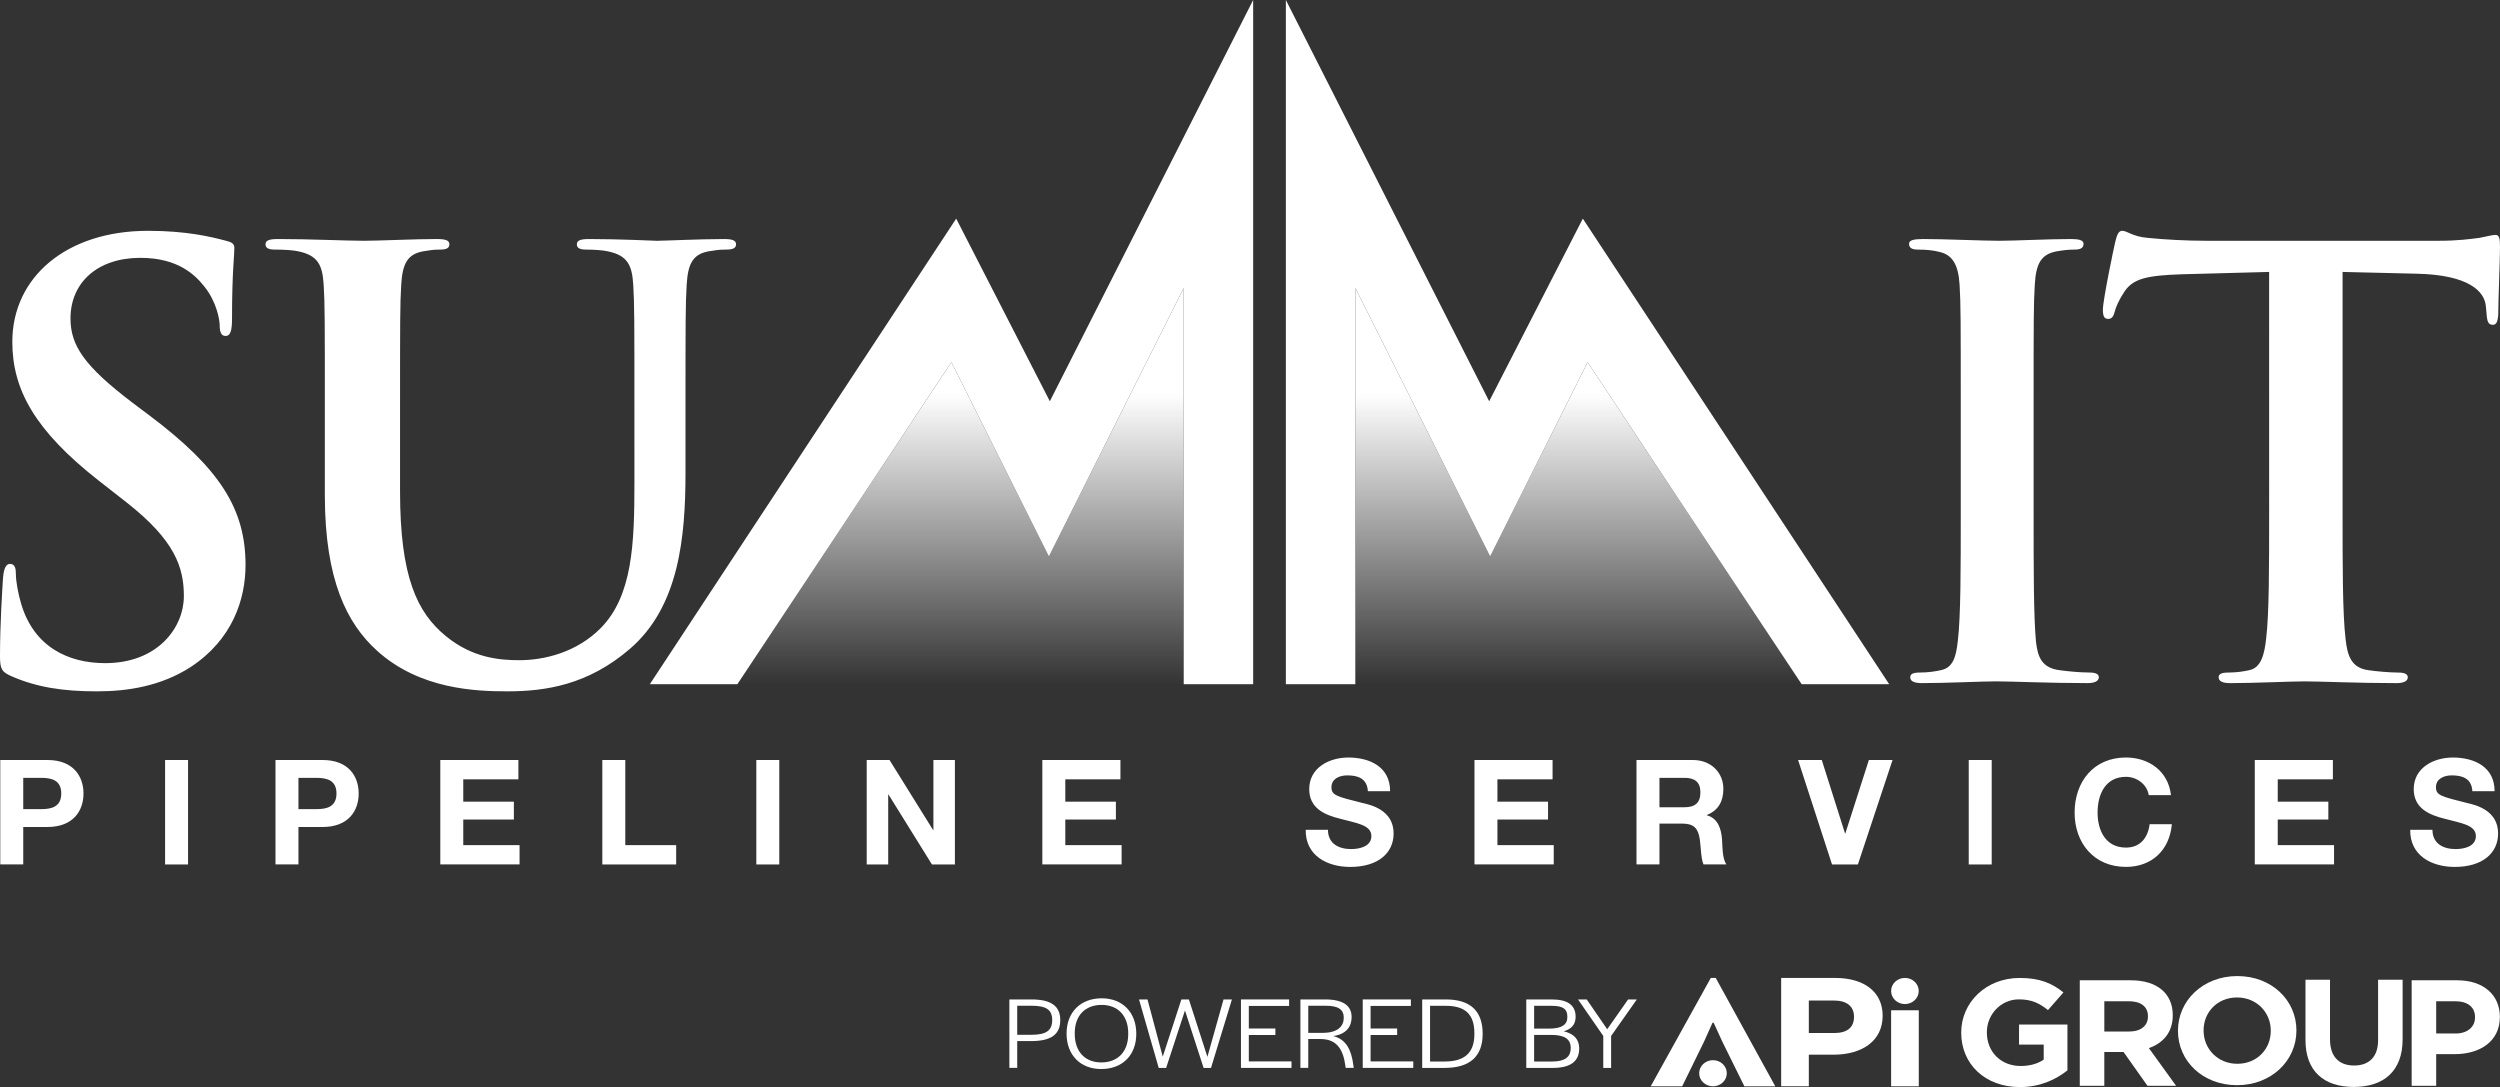
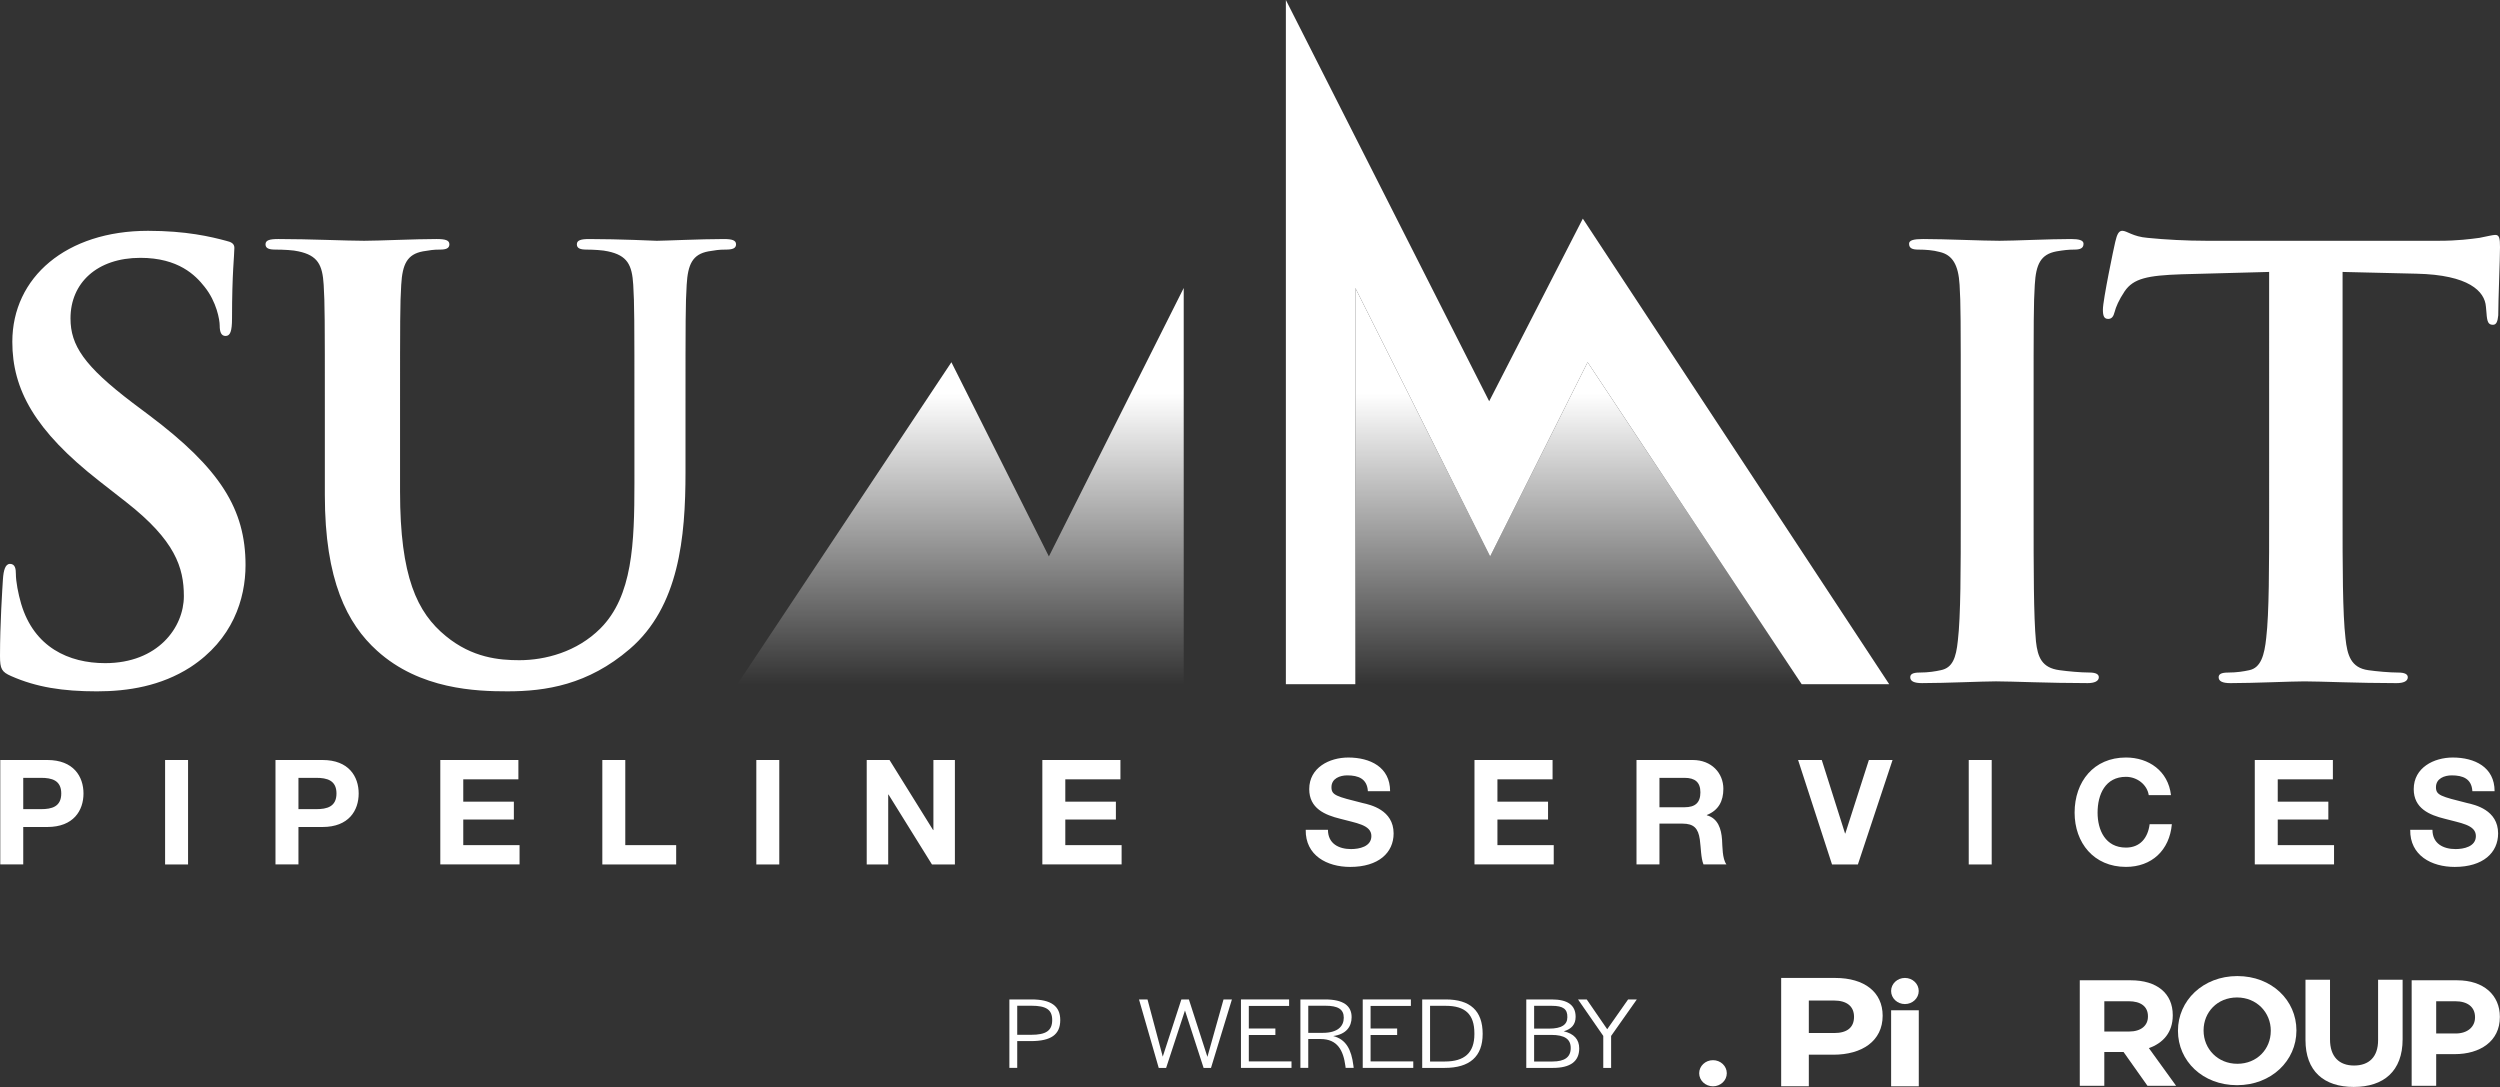
<svg xmlns="http://www.w3.org/2000/svg" preserveAspectRatio="xMinYMin" version="1.1" x="0px" y="0px" viewBox="0 0 216 93.923" xml:space="preserve">
  <rect x="0" y="0" width="216" height="93.923" fill="#333333" stroke="none" />
  <g id="Powered_by_Tagline">
    <g id="Powered_by">
      <g>
        <path fill="#ffffff" d="M162.661,87.756c0,2.2-1.797,3.37-4.253,3.37h-2.126v2.73h-2.39v-9.361h4.681     C161.078,84.496,162.661,85.713,162.661,87.756z M158.458,86.446h-2.176v2.808h2.192c1.104,0,1.714-0.468,1.714-1.404     C160.188,86.945,159.562,86.446,158.458,86.446z" />
      </g>
      <g>
-         <path fill="#ffffff" d="M147.961,88.365l-0.742,1.654l-1.879,3.838h-2.72l5.192-9.361h0.429l5.143,9.361h-2.67l-1.896-3.838     l-0.758-1.654H147.961z" />
-       </g>
+         </g>
      <g>
        <path fill="#ffffff" d="M163.393,93.857v-6.569h2.39v6.569H163.393z" />
      </g>
      <g>
        <ellipse fill="#ffffff" cx="164.585" cy="85.622" rx="1.193" ry="1.129" />
      </g>
      <g>
        <ellipse fill="#ffffff" cx="148.002" cy="92.728" rx="1.193" ry="1.129" />
      </g>
      <g>
-         <path fill="#ffffff" d="M174.511,93.923c-2.999,0-5.062-1.992-5.062-4.688V89.21c0-2.591,2.132-4.714,5.049-4.714     c1.733,0,2.779,0.443,3.783,1.25l-1.334,1.524c-0.743-0.586-1.403-0.925-2.517-0.925c-1.541,0-2.765,1.289-2.765,2.839v0.026     c0,1.667,1.211,2.891,2.917,2.891c0.77,0,1.458-0.182,1.995-0.547v-1.302h-2.132v-1.732h4.182v3.959     C177.634,93.272,176.272,93.923,174.511,93.923z" />
-       </g>
+         </g>
      <g>
        <path fill="#ffffff" d="M185.541,93.812l-2.064-2.917h-1.665v2.917h-2.119v-9.115h4.402c2.27,0,3.632,1.133,3.632,3.008v0.026     c0,1.471-0.839,2.396-2.064,2.826l2.352,3.255H185.541z M185.583,87.809c0-0.859-0.633-1.302-1.665-1.302h-2.105v2.617h2.146     c1.032,0,1.623-0.521,1.623-1.289V87.809z" />
      </g>
      <g>
        <path fill="#ffffff" d="M193.28,93.76c-2.972,0-5.104-2.097-5.104-4.688v-0.026c0-2.591,2.16-4.714,5.131-4.714     c2.972,0,5.104,2.097,5.104,4.688v0.026C198.411,91.637,196.251,93.76,193.28,93.76z M196.196,89.046     c0-1.563-1.211-2.865-2.917-2.865c-1.706,0-2.889,1.276-2.889,2.839v0.026c0,1.563,1.211,2.865,2.916,2.865     c1.706,0,2.889-1.276,2.889-2.839V89.046z" />
      </g>
      <g>
        <path fill="#ffffff" d="M203.362,93.91c-2.586,0-4.168-1.367-4.168-4.05v-5.209h2.119v5.157c0,1.485,0.784,2.253,2.077,2.253     c1.293,0,2.077-0.742,2.077-2.188v-5.222h2.119v5.144C207.585,92.556,205.948,93.91,203.362,93.91z" />
      </g>
      <g>
        <path fill="#ffffff" d="M212.096,91.077h-1.61v2.735h-2.119v-9.115h3.934c2.297,0,3.687,1.289,3.687,3.151v0.026     C215.989,89.983,214.255,91.077,212.096,91.077z M213.843,87.887c0-0.898-0.66-1.38-1.72-1.38h-1.637v2.787h1.678     c1.059,0,1.678-0.599,1.678-1.38V87.887z" />
      </g>
      <g>
        <path fill="#ffffff" d="M87.211,86.351h1.901c1.685,0,2.494,0.561,2.494,1.782c0,1.265-0.809,1.817-2.532,1.817h-1.186v2.316     h-0.678V86.351z M89.084,89.407c1.28,0,1.826-0.347,1.826-1.274c0-0.891-0.508-1.238-1.798-1.238h-1.224v2.512H89.084z" />
-         <path fill="#ffffff" d="M92.152,89.3c0-1.835,1.195-3.047,3.04-3.047c1.798,0,2.984,1.221,2.984,3.065     c0,1.835-1.186,3.047-3.031,3.047C93.338,92.365,92.152,91.144,92.152,89.3z M97.479,89.344v-0.071     c0-1.506-0.885-2.45-2.296-2.45c-1.431,0-2.325,0.926-2.325,2.441v0.071c0,1.506,0.875,2.459,2.296,2.459     C96.585,91.794,97.479,90.859,97.479,89.344z" />
        <path fill="#ffffff" d="M98.41,86.351h0.734l1.318,4.944l1.609-4.944h0.649l1.6,4.962l1.393-4.962h0.725l-1.807,5.916h-0.64     l-1.609-4.962l-1.628,4.962h-0.64L98.41,86.351z" />
        <path fill="#ffffff" d="M107.219,86.351h4.16v0.561h-3.482v1.951h2.296v0.561h-2.296v2.281h3.689v0.561h-4.367V86.351z" />
        <path fill="#ffffff" d="M112.357,86.351h2.127c1.562,0,2.296,0.535,2.296,1.532c0,0.82-0.471,1.479-1.591,1.63     c1.111,0.285,1.572,1.176,1.741,2.53l0.028,0.223h-0.696l-0.019-0.16c-0.179-1.354-0.687-2.334-2.146-2.334h-1.064v2.494h-0.678     V86.351z M114.286,89.238c1.308,0,1.816-0.579,1.816-1.31c0-0.731-0.499-1.033-1.6-1.033h-1.468v2.343H114.286z" />
        <path fill="#ffffff" d="M117.74,86.351h4.16v0.561h-3.482v1.951h2.296v0.561h-2.296v2.281h3.689v0.561h-4.367V86.351z" />
        <path fill="#ffffff" d="M122.878,86.351h2.033c2.108,0,3.191,0.971,3.191,2.976c0,1.969-1.129,2.94-3.285,2.94h-1.939V86.351z      M124.836,91.714c1.703,0,2.551-0.757,2.551-2.361v-0.071c0-1.648-0.791-2.379-2.475-2.379h-1.355v4.811H124.836z" />
        <path fill="#ffffff" d="M131.87,86.351h2.193c1.384,0,2.071,0.49,2.071,1.506c0,0.641-0.348,1.051-1.026,1.247     c0.875,0.205,1.337,0.695,1.337,1.479c0,1.123-0.772,1.684-2.268,1.684h-2.306V86.351z M133.847,88.872     c1.064,0,1.572-0.33,1.572-0.98c0.019-0.704-0.358-0.989-1.337-0.989h-1.534v1.969H133.847z M134.129,91.714     c1.054,0,1.581-0.374,1.581-1.158c0.009-0.775-0.527-1.14-1.675-1.14h-1.487v2.299H134.129z" />
        <path fill="#ffffff" d="M138.524,89.505l-2.184-3.154h0.753l1.769,2.575l1.807-2.575h0.753l-2.221,3.154v2.762h-0.678V89.505z" />
      </g>
    </g>
  </g>
  <g id="Mt_outline">
-     <polygon id="left_mt" fill-rule="evenodd" clip-rule="evenodd" fill="#ffffff" points="102.273,59.115 102.273,24.883    90.624,48.076 82.201,31.297 63.707,59.115 56.145,59.115 82.616,18.89 90.706,34.669 108.273,0 108.273,59.115 102.273,59.115     " />
    <polygon id="right_mt" fill-rule="evenodd" clip-rule="evenodd" fill="#ffffff" points="155.664,59.115 137.17,31.297    128.748,48.076 117.099,24.883 117.099,59.115 111.099,59.115 111.099,0 128.665,34.669 136.756,18.89 163.226,59.115    155.664,59.115  " />
  </g>
  <g id="Mt_outline_copy">
    <g>
      <linearGradient id="white_grade" gradientUnits="userSpaceOnUse" x1="82.183" y1="24.883" x2="82.183" y2="59.16">
        <stop offset="0.266" style="stop-color:#ffffff" stop-opacity="1" />
        <stop offset="1" style="stop-color:#ffffff" stop-opacity="0" />
      </linearGradient>
      <polygon fill="url(#white_grade)" points="102.273,59.115 102.273,24.883 90.624,48.076 82.201,31.297 63.707,59.115 56.227,59.115     56.189,59.16 108.176,59.16 108.175,59.115" />
      <polygon fill="url(#white_grade)" points="155.665,59.115 137.17,31.297     128.748,48.076 117.099,24.883 117.099,59.115 111.099,59.115 111.099,58.412 111.058,59.16 160.415,59.16 160.382,59.115" />
    </g>
  </g>
  <g id="Su_It">
    <path fill-rule="evenodd" clip-rule="evenodd" fill="#ffffff" d="M215.848,27.25c-0.051,0.508-0.152,0.812-0.456,0.812   c-0.407,0-0.508-0.254-0.559-1.015l-0.051-0.558c-0.101-1.319-1.472-2.741-5.989-2.842l-6.395-0.152v20.809   c0,4.668,0,8.678,0.254,10.861c0.152,1.421,0.457,2.537,1.979,2.74c0.711,0.101,1.828,0.204,2.589,0.204   c0.558,0,0.813,0.152,0.813,0.406c0,0.355-0.407,0.507-0.965,0.507c-3.349,0-6.547-0.152-7.969-0.152   c-1.166,0-4.364,0.152-6.395,0.152c-0.659,0-1.014-0.152-1.014-0.507c0-0.254,0.203-0.406,0.811-0.406   c0.762,0,1.37-0.103,1.828-0.204c1.014-0.203,1.318-1.319,1.472-2.791c0.252-2.132,0.252-6.142,0.252-10.81V23.495l-7.561,0.203   c-2.944,0.101-4.162,0.355-4.924,1.472c-0.507,0.761-0.761,1.37-0.862,1.776c-0.102,0.406-0.255,0.609-0.559,0.609   c-0.355,0-0.457-0.254-0.457-0.812c0-0.812,0.963-5.431,1.066-5.837c0.152-0.66,0.304-0.965,0.609-0.965   c0.406,0,0.914,0.508,2.183,0.61c1.472,0.152,3.4,0.253,5.075,0.253h20.098c1.625,0,2.741-0.152,3.503-0.253   c0.761-0.153,1.168-0.254,1.37-0.254c0.355,0,0.406,0.304,0.406,1.066C216,22.429,215.848,25.93,215.848,27.25L215.848,27.25z    M180.372,59.021c-3.35,0-6.547-0.152-7.917-0.152c-1.168,0-4.365,0.152-6.395,0.152c-0.66,0-1.015-0.152-1.015-0.507   c0-0.254,0.203-0.406,0.812-0.406c0.761,0,1.37-0.103,1.827-0.204c1.014-0.203,1.32-1.065,1.472-2.537   c0.253-2.132,0.253-6.141,0.253-11.063V35.37c0-7.714,0-9.135-0.101-10.759c-0.101-1.726-0.61-2.588-1.725-2.842   c-0.559-0.153-1.218-0.203-1.827-0.203c-0.508,0-0.813-0.101-0.813-0.508c0-0.304,0.406-0.406,1.218-0.406   c1.928,0,5.126,0.152,6.597,0.152c1.269,0,4.263-0.152,6.192-0.152c0.66,0,1.066,0.101,1.066,0.406   c0,0.406-0.304,0.508-0.812,0.508c-0.507,0-0.913,0.05-1.521,0.152c-1.371,0.254-1.778,1.116-1.879,2.893   c-0.101,1.624-0.101,3.045-0.101,10.759v8.933c0,4.922,0,8.931,0.203,11.114c0.152,1.37,0.508,2.283,2.03,2.486   c0.711,0.101,1.828,0.204,2.589,0.204c0.558,0,0.813,0.152,0.813,0.406C181.336,58.868,180.931,59.021,180.372,59.021   L180.372,59.021z M62.678,21.566c-0.558,0-0.863,0.05-1.472,0.152c-1.37,0.254-1.776,1.116-1.878,2.893   c-0.101,1.624-0.101,3.045-0.101,10.759v5.43c0,5.634-0.558,11.622-4.821,15.276c-3.603,3.096-7.258,3.655-10.557,3.655   c-2.69,0-7.561-0.152-11.266-3.503c-2.589-2.334-4.517-6.09-4.517-13.449v-7.41c0-7.714,0-9.135-0.101-10.759   c-0.102-1.726-0.508-2.538-2.182-2.893c-0.406-0.102-1.269-0.152-1.98-0.152c-0.558,0-0.863-0.101-0.863-0.457   c0-0.355,0.356-0.456,1.117-0.456c2.689,0,5.887,0.152,7.41,0.152c1.218,0,4.415-0.152,6.242-0.152   c0.761,0,1.117,0.101,1.117,0.456c0,0.356-0.304,0.457-0.812,0.457c-0.558,0-0.862,0.05-1.472,0.152   c-1.37,0.254-1.776,1.116-1.878,2.893c-0.101,1.624-0.101,3.045-0.101,10.759v7.105c0,7.359,1.472,10.455,3.959,12.485   c2.283,1.879,4.618,2.082,6.343,2.082c2.234,0,4.974-0.711,7.004-2.741c2.791-2.792,2.944-7.359,2.944-12.586V35.37   c0-7.714,0-9.135-0.101-10.759c-0.101-1.726-0.508-2.538-2.182-2.893c-0.406-0.102-1.268-0.152-1.827-0.152   c-0.558,0-0.863-0.101-0.863-0.457c0-0.355,0.356-0.456,1.066-0.456c2.588,0,5.785,0.152,5.837,0.152   c0.609,0,3.806-0.152,5.786-0.152c0.71,0,1.065,0.101,1.065,0.456C63.591,21.465,63.287,21.566,62.678,21.566L62.678,21.566z    M11.47,34.812l1.421,1.066c6.141,4.618,8.323,8.12,8.323,12.942c0,2.944-1.116,6.445-4.771,8.83   c-2.538,1.625-5.38,2.082-8.069,2.082c-2.944,0-5.228-0.355-7.411-1.32C0.153,58.057,0,57.802,0,56.687   c0-2.792,0.203-5.837,0.254-6.649c0.051-0.761,0.203-1.318,0.609-1.318c0.457,0,0.508,0.455,0.508,0.862   c0,0.659,0.203,1.725,0.457,2.588c1.116,3.755,4.111,5.126,7.257,5.126c4.568,0,6.801-3.096,6.801-5.786   c0-2.486-0.761-4.821-4.974-8.12l-2.335-1.827c-5.583-4.364-7.512-7.918-7.512-12.028c0-5.582,4.67-9.592,11.724-9.592   c3.299,0,5.43,0.508,6.75,0.863c0.457,0.102,0.711,0.254,0.711,0.609c0,0.66-0.203,2.132-0.203,6.091   c0,1.116-0.153,1.522-0.558,1.522c-0.355,0-0.508-0.304-0.508-0.913c0-0.457-0.253-2.03-1.319-3.35   c-0.761-0.964-2.233-2.487-5.532-2.487c-3.755,0-6.039,2.182-6.039,5.228C6.091,29.838,7.257,31.615,11.47,34.812L11.47,34.812z" />
  </g>
  <g id="Pipeline_Services">
    <path fill="#ffffff" d="M4.093,71.452H2.008v3.234H0.024v-9.022h4.069c2.262,0,3.121,1.429,3.121,2.893   C7.214,70.024,6.355,71.452,4.093,71.452L4.093,71.452z M3.55,67.206H2.008v2.704H3.55c0.91,0,1.743-0.202,1.743-1.353   C5.293,67.409,4.46,67.206,3.55,67.206L3.55,67.206z M14.264,74.687v-9.022h1.984v9.022H14.264L14.264,74.687z M27.871,71.452   h-2.085v3.234h-1.984v-9.022h4.068c2.262,0,3.12,1.429,3.12,2.893C30.992,70.024,30.133,71.452,27.871,71.452L27.871,71.452z    M27.328,67.206h-1.542v2.704h1.542c0.91,0,1.744-0.202,1.744-1.353C29.072,67.409,28.238,67.206,27.328,67.206L27.328,67.206z    M44.89,73.018v1.668h-6.848v-9.022h6.747v1.668h-4.763v1.933h4.372v1.542h-4.372v2.211H44.89L44.89,73.018z M52.041,74.687v-9.022   h1.983v7.354h4.397v1.668H52.041L52.041,74.687z M65.346,74.687v-9.022h1.984v9.022H65.346L65.346,74.687z M80.52,74.687   l-3.753-6.04h-0.026v6.04h-1.857v-9.022h1.971l3.765,6.052h0.026v-6.052h1.857v9.022H80.52L80.52,74.687z M96.907,73.018v1.668   h-6.849v-9.022h6.747v1.668h-4.763v1.933h4.371v1.542h-4.371v2.211H96.907L96.907,73.018z M116.403,66.992   c-0.631,0-1.365,0.266-1.365,1.024c0,0.695,0.429,0.796,2.691,1.365c0.67,0.151,2.679,0.592,2.679,2.628   c0,1.655-1.29,2.893-3.753,2.893c-1.996,0-3.879-0.986-3.841-3.209h1.921c0,1.199,0.935,1.667,1.996,1.667   c0.696,0,1.756-0.202,1.756-1.125c0-0.985-1.365-1.124-2.679-1.491c-1.34-0.329-2.691-0.897-2.691-2.564   c0-1.859,1.744-2.73,3.373-2.73c1.883,0,3.615,0.821,3.615,2.907h-1.921C118.12,67.283,117.363,66.992,116.403,66.992   L116.403,66.992z M134.243,73.018v1.668h-6.848v-9.022h6.747v1.668h-4.764v1.933h4.373v1.542h-4.373v2.211H134.243L134.243,73.018z    M147.471,70.415v0.025c0.973,0.266,1.25,1.188,1.314,2.11c0.038,0.569,0.013,1.643,0.379,2.136h-1.983   c-0.228-0.569-0.216-1.441-0.317-2.161c-0.139-0.948-0.505-1.365-1.503-1.365h-1.984v3.526h-1.983v-9.022h4.864   c1.617,0,2.641,1.125,2.641,2.49C148.899,69.216,148.482,70.012,147.471,70.415L147.471,70.415z M145.55,67.206h-2.173v2.54h2.173   c0.897,0,1.365-0.379,1.365-1.288C146.915,67.585,146.447,67.206,145.55,67.206L145.55,67.206z M160.522,74.687h-2.236   l-2.931-9.022h2.046l2.009,6.344h0.026l2.034-6.344h2.046L160.522,74.687L160.522,74.687z M170.099,74.687v-9.022h1.984v9.022   H170.099L170.099,74.687z M183.682,67.118c-1.782,0-2.451,1.516-2.451,3.094c0,1.504,0.669,3.02,2.451,3.02   c1.212,0,1.895-0.82,2.047-2.022h1.919c-0.202,2.262-1.744,3.69-3.967,3.69c-2.78,0-4.435-2.085-4.435-4.688   c0-2.677,1.655-4.763,4.435-4.763c1.971,0,3.651,1.163,3.891,3.248h-1.921C185.514,67.801,184.655,67.118,183.682,67.118   L183.682,67.118z M201.661,73.018v1.668h-6.848v-9.022h6.748v1.668h-4.764v1.933h4.372v1.542h-4.372v2.211H201.661L201.661,73.018z    M211.832,66.992c-0.632,0-1.365,0.266-1.365,1.024c0,0.695,0.43,0.796,2.691,1.365c0.669,0.151,2.679,0.592,2.679,2.628   c0,1.655-1.288,2.893-3.752,2.893c-1.996,0-3.879-0.986-3.842-3.209h1.921c0,1.199,0.935,1.667,1.996,1.667   c0.695,0,1.756-0.202,1.756-1.125c0-0.985-1.364-1.124-2.678-1.491c-1.339-0.329-2.692-0.897-2.692-2.564   c0-1.859,1.744-2.73,3.373-2.73c1.883,0,3.614,0.821,3.614,2.907h-1.921C213.551,67.283,212.793,66.992,211.832,66.992   L211.832,66.992z" />
  </g>
</svg>